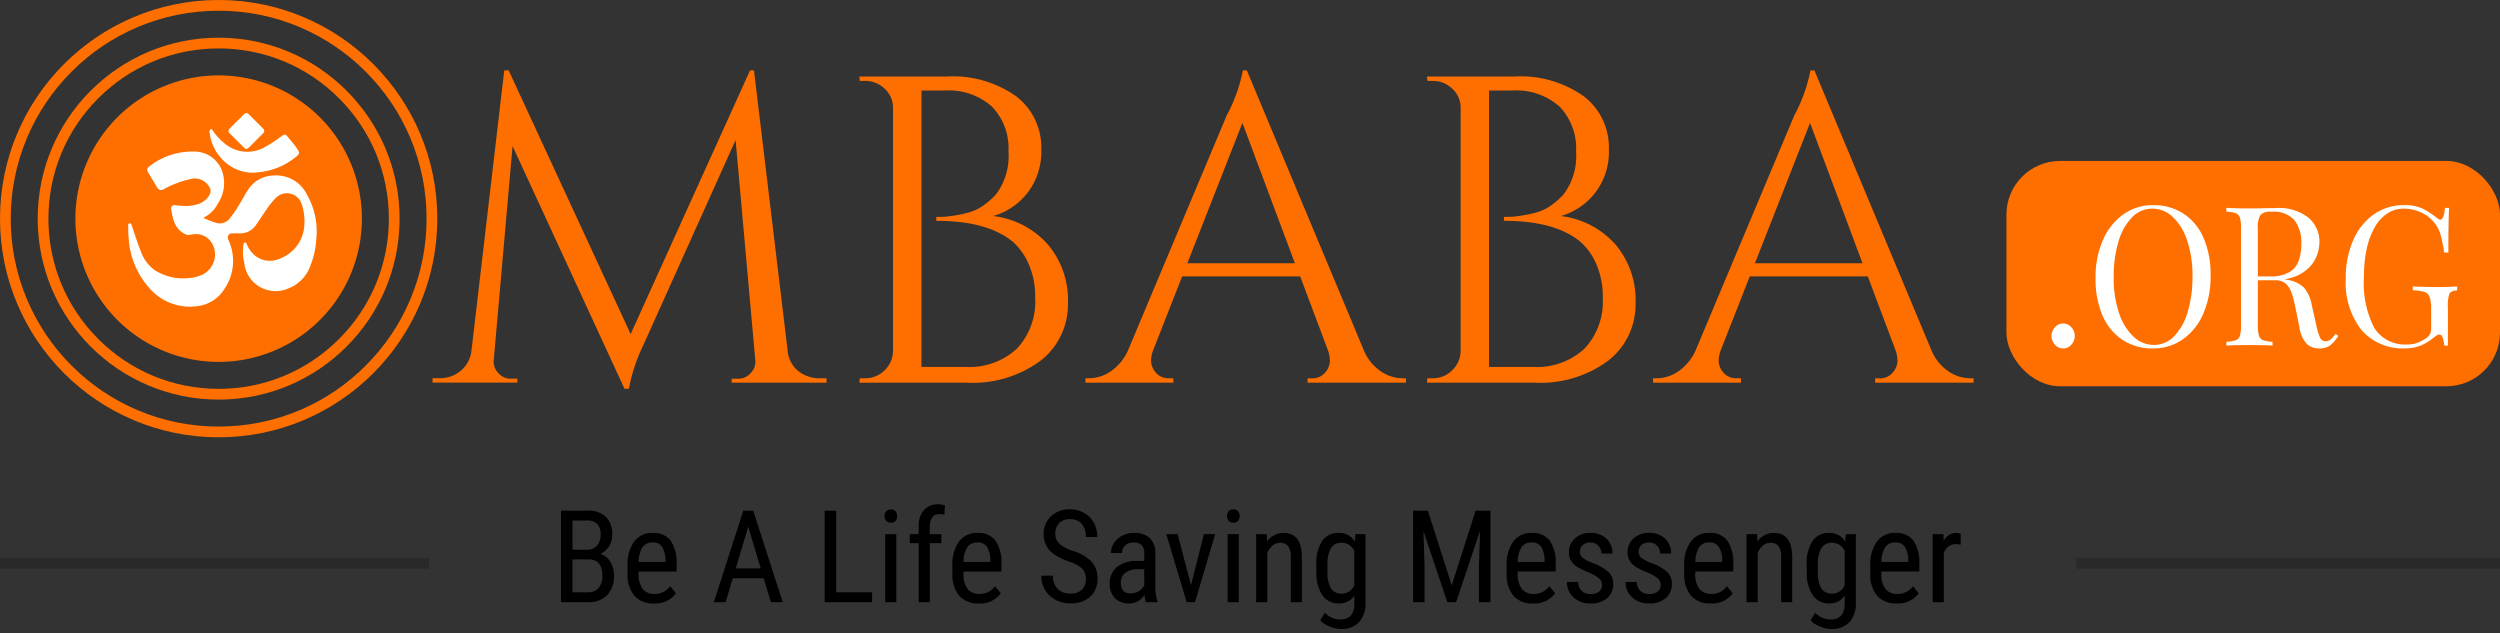
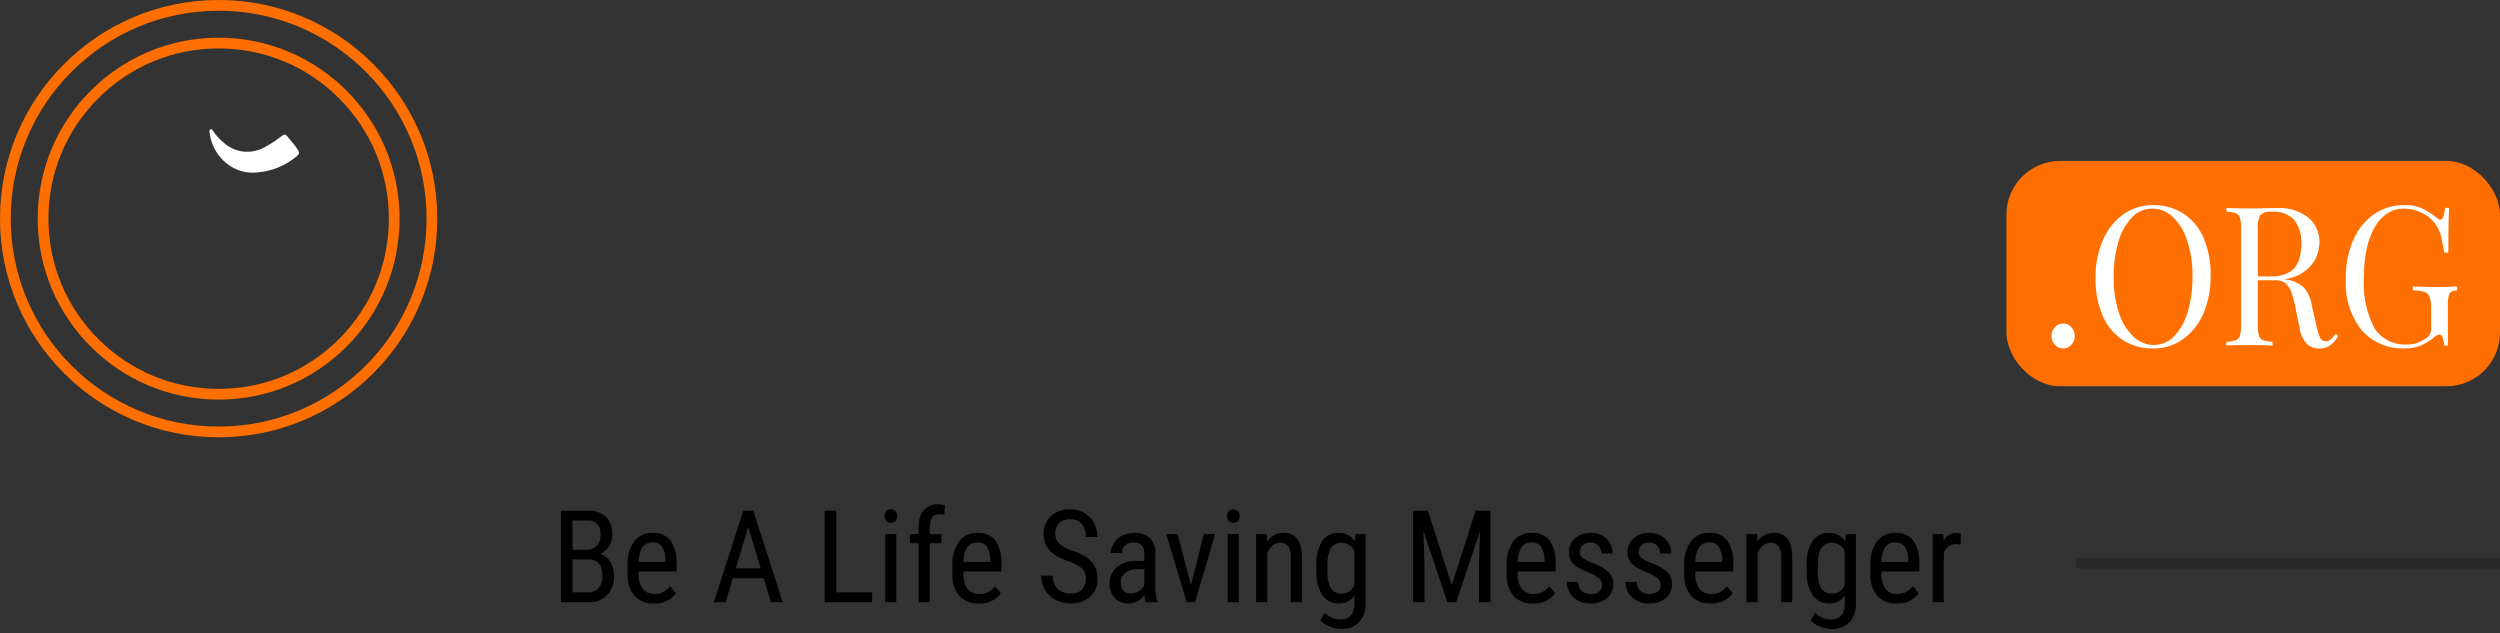
<svg xmlns="http://www.w3.org/2000/svg" width="233" height="59" viewBox="0 0 233 59">
  <rect x="0" y="0" width="233" height="59" fill="#333333" stroke="none" />
  <defs>
    <clipPath id="clip-final_logo_1">
      <rect width="233" height="59" />
    </clipPath>
  </defs>
  <g id="final_logo_1" data-name="final logo – 1" clip-path="url(#clip-final_logo_1)">
    <g id="Group_232" data-name="Group 232">
-       <path id="Path_63" data-name="Path 63" d="M13.351,0A13.351,13.351,0,1,1,0,13.351,13.351,13.351,0,0,1,13.351,0Z" transform="translate(7.027 7.027)" fill="#ff6f00" />
      <g id="shapes" transform="translate(11.946 10.54)">
-         <path id="Path_64" data-name="Path 64" d="M22.165,86.331a3.173,3.173,0,0,0-3.078-1.805,2.89,2.89,0,0,0-2.379,1.266c-.35.528-.639,1.1-.977,1.632a9.717,9.717,0,0,1-.812,1.151,1.159,1.159,0,0,1-1.244.36c-.384-.107-.75-.282-1.158-.44a1.615,1.615,0,0,1,.182-.138,2.822,2.822,0,0,0,1.124-1.174,3.425,3.425,0,0,0,.522-2.723,2.743,2.743,0,0,0-2.639-2.165,6.494,6.494,0,0,0-3.089.663,5.856,5.856,0,0,0-1.227.782.334.334,0,0,0-.075.431l.9,1.507a.408.408,0,0,0,.532.156l0,0a9.625,9.625,0,0,1,2.561-.98,1.556,1.556,0,0,1,1.775.791.649.649,0,0,1,.009.649,1.874,1.874,0,0,1-.99.865,3.814,3.814,0,0,1-1.725.181c-.186-.018-.373-.034-.566-.05a.294.294,0,0,0-.315.339c.149.929.327,1.936,1.375,2.389.275.119.6-.042.9-.025a1.717,1.717,0,0,1,1.46.73,2.09,2.09,0,0,1-.949,3.1,3.833,3.833,0,0,1-1.068.258,4.967,4.967,0,0,1-3.25-.734,3.589,3.589,0,0,1-1.292-1.76c-.334-.815-.589-1.662-.881-2.494l0-.006a.154.154,0,0,0-.3.054s0,0,0,0c.006.42.009.842.049,1.26A7.638,7.638,0,0,0,7.4,94.942a4.991,4.991,0,0,0,4.991,1.675,3.4,3.4,0,0,0,2.059-1.5,4.625,4.625,0,0,0,.429-4.488c-.022-.062-.047-.124-.073-.186a.377.377,0,0,1,.349-.524c.436,0,.909,0,.988-.007a1.78,1.78,0,0,0,1.278-.8c.322-.454.612-.932.941-1.382a6.9,6.9,0,0,1,.968-1.191,1.448,1.448,0,0,1,2.33.643,4.947,4.947,0,0,1,.255,1.851,3.516,3.516,0,0,1-2.294,3.242,2.2,2.2,0,0,1-2.6-.573,2.922,2.922,0,0,1-.511-.848.135.135,0,0,0-.257.021v0a4.214,4.214,0,0,0,.059,1.787,2.932,2.932,0,0,0,4.077,2.4,3.48,3.48,0,0,0,2.087-2.148,7.467,7.467,0,0,0,.546-2.45A6.852,6.852,0,0,0,22.165,86.331Z" transform="translate(-5.492 -78.709)" fill="#fff" />
        <path id="Path_65" data-name="Path 65" d="M181.566,37.665a3.837,3.837,0,0,0,2.892.725,6.4,6.4,0,0,0,3.441-1.429c.346-.28.371-.378.116-.755-.235-.347-.514-.664-.78-.989-.353-.431-.346-.414-.816-.085a10.682,10.682,0,0,1-1.511.969,3.271,3.271,0,0,1-3.765-.487,4.984,4.984,0,0,1-1.04-1.177c-.091-.146-.282-.014-.258.2A4.318,4.318,0,0,0,181.566,37.665Z" transform="translate(-172.263 -32.882)" fill="#fff" />
-         <path id="Path_66" data-name="Path 66" d="M222.158,3.24a.283.283,0,0,0,.4,0l1.379-1.379a.283.283,0,0,0,0-.4L222.558.082a.283.283,0,0,0-.4,0l-1.379,1.379a.283.283,0,0,0,0,.4Z" transform="translate(-211.34 0.001)" fill="#fff" />
      </g>
      <g id="Path_75" data-name="Path 75" transform="translate(3.513 3.513)" fill="none">
        <path d="M16.865,0A16.865,16.865,0,1,1,0,16.865,16.865,16.865,0,0,1,16.865,0Z" stroke="none" />
        <path d="M 16.865 1 C 12.627 1 8.643 2.65 5.647 5.647 C 2.65 8.643 1 12.627 1 16.865 C 1 21.102 2.65 25.086 5.647 28.083 C 8.643 31.079 12.627 32.729 16.865 32.729 C 21.102 32.729 25.086 31.079 28.083 28.083 C 31.079 25.086 32.729 21.102 32.729 16.865 C 32.729 12.627 31.079 8.643 28.083 5.647 C 25.086 2.65 21.102 1 16.865 1 M 16.865 0 C 26.179 0 33.729 7.551 33.729 16.865 C 33.729 26.179 26.179 33.729 16.865 33.729 C 7.551 33.729 0 26.179 0 16.865 C 0 7.551 7.551 0 16.865 0 Z" stroke="none" fill="#ff6f00" />
      </g>
      <g id="Path_78" data-name="Path 78" fill="none">
        <path d="M20.378,0A20.378,20.378,0,1,1,0,20.378,20.378,20.378,0,0,1,20.378,0Z" stroke="none" />
        <path d="M 20.378 1 C 17.762 1 15.224 1.512 12.836 2.522 C 10.528 3.498 8.456 4.896 6.676 6.676 C 4.896 8.456 3.498 10.528 2.522 12.836 C 1.512 15.224 1 17.762 1 20.378 C 1 22.994 1.512 25.532 2.522 27.921 C 3.498 30.228 4.896 32.3 6.676 34.08 C 8.456 35.86 10.528 37.258 12.836 38.234 C 15.224 39.244 17.762 39.756 20.378 39.756 C 22.994 39.756 25.532 39.244 27.921 38.234 C 30.228 37.258 32.3 35.86 34.08 34.08 C 35.86 32.3 37.258 30.228 38.234 27.921 C 39.244 25.532 39.756 22.994 39.756 20.378 C 39.756 17.762 39.244 15.224 38.234 12.836 C 37.258 10.528 35.86 8.456 34.08 6.676 C 32.3 4.896 30.228 3.498 27.921 2.522 C 25.532 1.512 22.994 1 20.378 1 M 20.378 -3.814697265625e-06 C 31.632 -3.814697265625e-06 40.756 9.124 40.756 20.378 C 40.756 31.632 31.632 40.756 20.378 40.756 C 9.124 40.756 3.814697265625e-06 31.632 3.814697265625e-06 20.378 C 3.814697265625e-06 9.124 9.124 -3.814697265625e-06 20.378 -3.814697265625e-06 Z" stroke="none" fill="#ff6f00" />
      </g>
-       <path id="Path_81" data-name="Path 81" d="M-5.895,11.556h.652v.408h-8.844V11.6h.611a1.526,1.526,0,0,0,1.182-.55,1.476,1.476,0,0,0,.408-1.2l-1.834-20.5L-22.279,8.377a16.035,16.035,0,0,0-1.386,4.157h-.408l-10.434-22.62-1.753,19.93a1.476,1.476,0,0,0,.408,1.2,1.486,1.486,0,0,0,1.141.55h.652v.367h-7.907v-.408h.652a3,3,0,0,0,1.977-.693,2.841,2.841,0,0,0,1-1.875l3.057-26.125h.408L-23.5,7.44l11.126-24.576h.367L-8.87,8.989a2.711,2.711,0,0,0,1.63,2.282A3.141,3.141,0,0,0-5.895,11.556Zm13.653.408H-2.186l.041-.408h.489a2.507,2.507,0,0,0,1.814-.734A2.551,2.551,0,0,0,.952,9.029v-22.66a2.376,2.376,0,0,0-.774-1.793,2.577,2.577,0,0,0-1.834-.734h-.489l-.041-.408h8.11a10.208,10.208,0,0,1,6.521,1.854,6.013,6.013,0,0,1,2.323,4.952,6.234,6.234,0,0,1-1.3,4.055,6.2,6.2,0,0,1-3.179,2.14A8.092,8.092,0,0,1,15.38-.915a8,8,0,0,1,1.875,5.441,6.644,6.644,0,0,1-2.506,5.359A10.645,10.645,0,0,1,7.758,11.964ZM3.6,10.5H7.677a6.548,6.548,0,0,0,4.809-1.691A6.432,6.432,0,0,0,14.2,4.016,7.491,7.491,0,0,0,13.607.939a5.886,5.886,0,0,0-1.488-2.1Q9.755-3.116,5.028-3.116H4.987v-.367h.387a8.7,8.7,0,0,0,1-.082A12.53,12.53,0,0,0,7.84-3.85,4.485,4.485,0,0,0,9.307-4.5a7.433,7.433,0,0,0,1.223-1.06,5.927,5.927,0,0,0,1.182-4.014,5.6,5.6,0,0,0-1.528-4.177,6.036,6.036,0,0,0-4.422-1.508H3.6Zm44.832,1.06h.326v.408h-9.17v-.408h.367a1.526,1.526,0,0,0,1.284-.55,1.727,1.727,0,0,0,.428-1.039,3.077,3.077,0,0,0-.163-.978L38.9,2.06h-11L25.161,9.029A3.018,3.018,0,0,0,25,9.987a1.709,1.709,0,0,0,.428,1.019,1.526,1.526,0,0,0,1.284.55h.367v.408H18.885v-.408h.367a3.563,3.563,0,0,0,2-.652,4.68,4.68,0,0,0,1.589-1.916l9.211-21.927a14.916,14.916,0,0,0,1.508-4.2h.367L44.846,8.989A4.406,4.406,0,0,0,46.4,10.9,3.622,3.622,0,0,0,48.433,11.556ZM28.381.837H38.407L33.516-12.245ZM60.66,11.964H50.715l.041-.408h.489a2.507,2.507,0,0,0,1.814-.734,2.551,2.551,0,0,0,.795-1.793v-22.66a2.376,2.376,0,0,0-.774-1.793,2.577,2.577,0,0,0-1.834-.734h-.489l-.041-.408h8.11a10.208,10.208,0,0,1,6.521,1.854A6.013,6.013,0,0,1,67.67-9.759a6.234,6.234,0,0,1-1.3,4.055,6.2,6.2,0,0,1-3.179,2.14A8.092,8.092,0,0,1,68.281-.915a8,8,0,0,1,1.875,5.441,6.644,6.644,0,0,1-2.507,5.359A10.645,10.645,0,0,1,60.66,11.964ZM56.5,10.5h4.076a6.548,6.548,0,0,0,4.809-1.691A6.432,6.432,0,0,0,67.1,4.016,7.491,7.491,0,0,0,66.508.939a5.886,5.886,0,0,0-1.488-2.1q-2.364-1.956-7.092-1.956h-.041v-.367h.387a8.7,8.7,0,0,0,1-.082,12.53,12.53,0,0,0,1.467-.285A4.485,4.485,0,0,0,62.208-4.5a7.434,7.434,0,0,0,1.223-1.06,5.927,5.927,0,0,0,1.182-4.014,5.6,5.6,0,0,0-1.528-4.177,6.036,6.036,0,0,0-4.422-1.508H56.5Zm44.832,1.06h.326v.408H92.49v-.408h.367a1.526,1.526,0,0,0,1.284-.55,1.727,1.727,0,0,0,.428-1.039,3.077,3.077,0,0,0-.163-.978L91.8,2.06h-11L78.063,9.029a3.018,3.018,0,0,0-.163.958,1.709,1.709,0,0,0,.428,1.019,1.526,1.526,0,0,0,1.284.55h.367v.408H71.786v-.408h.367a3.563,3.563,0,0,0,2-.652,4.679,4.679,0,0,0,1.589-1.916L84.95-12.938a14.916,14.916,0,0,0,1.508-4.2h.367L97.748,8.989A4.406,4.406,0,0,0,99.3,10.9,3.622,3.622,0,0,0,101.334,11.556ZM81.282.837H91.308L86.418-12.245Z" transform="translate(82.278 23.698)" fill="#ff6f00" />
    </g>
    <rect id="Rectangle_2" data-name="Rectangle 2" width="46" height="21" rx="5" transform="translate(187 15)" fill="#ff6f00" />
    <path id="Path_83" data-name="Path 83" d="M3.684-19.293a1,1,0,0,1,.76.345,1.158,1.158,0,0,1,.321.816,1.158,1.158,0,0,1-.321.816,1,1,0,0,1-.76.345,1,1,0,0,1-.76-.345,1.158,1.158,0,0,1-.321-.816,1.158,1.158,0,0,1,.321-.816A1,1,0,0,1,3.684-19.293Zm8.389-11.031a5.061,5.061,0,0,1,2.81.78A5.115,5.115,0,0,1,16.757-27.3a8.506,8.506,0,0,1,.667,3.547A8.62,8.62,0,0,1,16.74-20.2a5.644,5.644,0,0,1-1.9,2.377,4.729,4.729,0,0,1-2.785.853,5.061,5.061,0,0,1-2.81-.78A5.107,5.107,0,0,1,7.372-20a8.521,8.521,0,0,1-.667-3.538A8.528,8.528,0,0,1,7.4-27.095a5.731,5.731,0,0,1,1.9-2.377A4.691,4.691,0,0,1,12.073-30.324ZM12.005-30a2.6,2.6,0,0,0-1.907.816,5.428,5.428,0,0,0-1.257,2.25,11.163,11.163,0,0,0-.447,3.32,10.151,10.151,0,0,0,.5,3.347,5.211,5.211,0,0,0,1.35,2.2,2.744,2.744,0,0,0,1.882.771,2.6,2.6,0,0,0,1.907-.816,5.427,5.427,0,0,0,1.257-2.259,11.185,11.185,0,0,0,.447-3.311,10.132,10.132,0,0,0-.5-3.356A5.26,5.26,0,0,0,13.9-29.226,2.734,2.734,0,0,0,12.005-30Zm6.887-.073q.354.018.928.036t1.131.018q.793,0,1.519-.018t1.03-.018a4.46,4.46,0,0,1,3.055.907,2.9,2.9,0,0,1,1.013,2.25,3.729,3.729,0,0,1-.2,1.161,3.2,3.2,0,0,1-.7,1.161,3.726,3.726,0,0,1-1.359.9,5.769,5.769,0,0,1-2.177.354h-1.62v-.363H22.96a3.391,3.391,0,0,0,1.831-.408,2.04,2.04,0,0,0,.861-1.089A4.751,4.751,0,0,0,25.88-26.7a3.469,3.469,0,0,0-.633-2.222,2.631,2.631,0,0,0-2.169-.789,1.249,1.249,0,0,0-1.013.308,2.247,2.247,0,0,0-.236,1.252v9a3.537,3.537,0,0,0,.1.98.634.634,0,0,0,.4.435,3.248,3.248,0,0,0,.869.145v.363q-.388-.036-.971-.045t-1.173-.009q-.658,0-1.232.009t-.928.045v-.363a3.248,3.248,0,0,0,.869-.145.634.634,0,0,0,.4-.435,3.537,3.537,0,0,0,.1-.98v-9a3.523,3.523,0,0,0-.1-.989.659.659,0,0,0-.4-.435,2.692,2.692,0,0,0-.869-.136Zm2.684,6.441q.911.036,1.435.082t.852.082q.329.036.633.091a2.85,2.85,0,0,1,1.629.735,3.46,3.46,0,0,1,.734,1.66l.422,1.851a5.176,5.176,0,0,0,.346,1.152.546.546,0,0,0,.549.336.751.751,0,0,0,.481-.2,3.266,3.266,0,0,0,.414-.49l.253.2a3.377,3.377,0,0,1-.734.862,1.694,1.694,0,0,1-1.072.3,1.649,1.649,0,0,1-1.1-.4,2.756,2.756,0,0,1-.709-1.56l-.371-1.814a10.471,10.471,0,0,0-.346-1.352,2.165,2.165,0,0,0-.54-.9,1.436,1.436,0,0,0-1.021-.327H21.609Zm13.891-6.695a3.822,3.822,0,0,1,1.772.354,7.9,7.9,0,0,1,1.266.825.638.638,0,0,0,.338.181q.321,0,.422-1.107h.388q-.034.671-.051,1.633t-.017,2.54H39.2q-.118-.762-.287-1.47a3.2,3.2,0,0,0-.557-1.216,3.277,3.277,0,0,0-1.283-1.043A3.816,3.816,0,0,0,35.433-30a2.742,2.742,0,0,0-1.528.444,3.747,3.747,0,0,0-1.173,1.279,6.941,6.941,0,0,0-.751,2,12.142,12.142,0,0,0-.262,2.64,9.038,9.038,0,0,0,.979,4.781,3.36,3.36,0,0,0,3.038,1.515,2.679,2.679,0,0,0,1.055-.19,3.753,3.753,0,0,0,.7-.372,1.152,1.152,0,0,0,.405-.444,1.5,1.5,0,0,0,.084-.553v-1.742a3.382,3.382,0,0,0-.135-1.107.785.785,0,0,0-.5-.49,3.724,3.724,0,0,0-1.072-.145v-.363q.3.018.709.027l.852.018q.447.009.819.009.557,0,1-.018t.751-.036v.363q-.557.036-.709.29a3.142,3.142,0,0,0-.152,1.27v3.592h-.338a2.878,2.878,0,0,0-.127-.671q-.11-.363-.329-.363a.425.425,0,0,0-.2.054,3.044,3.044,0,0,0-.354.254,4.848,4.848,0,0,1-1.182.717,3.716,3.716,0,0,1-1.452.263,5.064,5.064,0,0,1-4.076-1.714,7.09,7.09,0,0,1-1.46-4.744,8.713,8.713,0,0,1,.709-3.665,5.711,5.711,0,0,1,1.933-2.386A4.8,4.8,0,0,1,35.467-30.324Z" transform="translate(188.602 49.445)" fill="#fff" />
-     <line id="Line_3" data-name="Line 3" x2="40" transform="translate(0 52.5)" fill="none" stroke="#000" stroke-width="1" opacity="0.2" />
    <line id="Line_4" data-name="Line 4" x2="40" transform="translate(193.5 52.5)" fill="none" stroke="#000" stroke-width="1" opacity="0.2" />
    <path id="Path_86" data-name="Path 86" d="M-130.717,0V-8.531h2.432a2.435,2.435,0,0,1,1.755.568,2.267,2.267,0,0,1,.589,1.705,1.884,1.884,0,0,1-.3,1.055,2.008,2.008,0,0,1-.809.709,1.623,1.623,0,0,1,.929.721,2.415,2.415,0,0,1,.343,1.313,2.5,2.5,0,0,1-.63,1.8A2.373,2.373,0,0,1-128.2,0Zm1.072-3.99V-.92h1.465a1.229,1.229,0,0,0,.967-.4,1.639,1.639,0,0,0,.357-1.128q0-1.541-1.3-1.541Zm0-.9h1.377a1.16,1.16,0,0,0,.9-.376,1.424,1.424,0,0,0,.343-1,1.431,1.431,0,0,0-.311-1.025,1.268,1.268,0,0,0-.949-.32h-1.359Zm7.594,5.01a2.313,2.313,0,0,1-1.816-.706,3.052,3.052,0,0,1-.645-2.071v-.768a3.573,3.573,0,0,1,.618-2.224,2.051,2.051,0,0,1,1.726-.806,1.976,1.976,0,0,1,1.664.709,3.644,3.644,0,0,1,.563,2.209v.68h-3.539v.146A2.313,2.313,0,0,0-123.1-1.23a1.353,1.353,0,0,0,1.1.463,1.791,1.791,0,0,0,.806-.173,2,2,0,0,0,.653-.548l.539.656A2.353,2.353,0,0,1-122.051.117Zm-.117-5.684a1.087,1.087,0,0,0-.955.442,2.626,2.626,0,0,0-.352,1.374h2.5v-.141A2.423,2.423,0,0,0-121.3-5.18,1,1,0,0,0-122.168-5.566Zm10.342,3.334h-2.883L-115.371,0h-1.1l2.748-8.531h.92L-110.051,0h-1.1Zm-2.6-.92h2.326l-1.166-3.879Zm9.363,2.232h3.346V0h-4.424V-8.531h1.078Zm5.6.92h-1.037V-6.34h1.037Zm.082-8.021a.663.663,0,0,1-.146.439.547.547,0,0,1-.445.176.539.539,0,0,1-.439-.176.663.663,0,0,1-.146-.439.687.687,0,0,1,.146-.445.531.531,0,0,1,.439-.182.536.536,0,0,1,.442.185A.681.681,0,0,1-99.387-8.021Zm2,8.021V-5.5h-.826V-6.34h.826v-.732a2.29,2.29,0,0,1,.489-1.509,1.673,1.673,0,0,1,1.333-.542,2.092,2.092,0,0,1,.627.1l-.053.874a2.055,2.055,0,0,0-.475-.053q-.885,0-.885,1.264v.6h1.084V-5.5h-1.084V0Zm5.607.117a2.313,2.313,0,0,1-1.816-.706,3.052,3.052,0,0,1-.645-2.071v-.768a3.573,3.573,0,0,1,.618-2.224,2.051,2.051,0,0,1,1.726-.806,1.976,1.976,0,0,1,1.664.709,3.644,3.644,0,0,1,.563,2.209v.68h-3.539v.146a2.313,2.313,0,0,0,.384,1.482,1.353,1.353,0,0,0,1.1.463,1.791,1.791,0,0,0,.806-.173,2,2,0,0,0,.653-.548l.539.656A2.353,2.353,0,0,1-91.775.117Zm-.117-5.684a1.087,1.087,0,0,0-.955.442A2.626,2.626,0,0,0-93.2-3.75h2.5v-.141a2.423,2.423,0,0,0-.325-1.289A1,1,0,0,0-91.893-5.566Zm10.09,3.41a1.311,1.311,0,0,0-.346-.979A3.542,3.542,0,0,0-83.4-3.8a5.418,5.418,0,0,1-1.38-.677,2.4,2.4,0,0,1-.715-.809,2.213,2.213,0,0,1-.237-1.04,2.226,2.226,0,0,1,.677-1.67,2.438,2.438,0,0,1,1.772-.656,2.645,2.645,0,0,1,1.336.335,2.284,2.284,0,0,1,.9.932,2.757,2.757,0,0,1,.316,1.312H-81.8a1.8,1.8,0,0,0-.381-1.225,1.381,1.381,0,0,0-1.1-.434,1.349,1.349,0,0,0-1.008.364,1.4,1.4,0,0,0-.357,1.021,1.191,1.191,0,0,0,.387.9,3.428,3.428,0,0,0,1.2.651,4.114,4.114,0,0,1,1.8,1.026,2.309,2.309,0,0,1,.542,1.594,2.156,2.156,0,0,1-.674,1.661,2.594,2.594,0,0,1-1.834.624A2.951,2.951,0,0,1-84.6-.208a2.458,2.458,0,0,1-.99-.914,2.535,2.535,0,0,1-.36-1.351h1.078a1.657,1.657,0,0,0,.442,1.23,1.633,1.633,0,0,0,1.2.439,1.433,1.433,0,0,0,1.066-.363A1.351,1.351,0,0,0-81.8-2.156ZM-76.2,0a2.281,2.281,0,0,1-.135-.691,1.647,1.647,0,0,1-1.406.809,1.818,1.818,0,0,1-1.345-.483,1.842,1.842,0,0,1-.483-1.362,1.927,1.927,0,0,1,.656-1.535,2.7,2.7,0,0,1,1.8-.58h.762v-.674a1.084,1.084,0,0,0-.252-.809,1.076,1.076,0,0,0-.768-.24,1.061,1.061,0,0,0-.762.278.932.932,0,0,0-.293.706h-1.037a1.68,1.68,0,0,1,.287-.929,2,2,0,0,1,.773-.694,2.321,2.321,0,0,1,1.084-.252,2.064,2.064,0,0,1,1.479.483,1.892,1.892,0,0,1,.519,1.409v3.2a3.861,3.861,0,0,0,.2,1.271V0Zm-1.383-.826a1.374,1.374,0,0,0,.727-.211,1.3,1.3,0,0,0,.5-.527V-3.076h-.586a1.963,1.963,0,0,0-1.166.331,1.051,1.051,0,0,0-.428.894,1.159,1.159,0,0,0,.217.782A.942.942,0,0,0-77.578-.826ZM-72-1.576l1.2-4.764h1.055L-71.625,0H-72.4l-1.9-6.34h1.055ZM-67.547,0h-1.037V-6.34h1.037Zm.082-8.021a.663.663,0,0,1-.146.439.547.547,0,0,1-.445.176.539.539,0,0,1-.439-.176.663.663,0,0,1-.146-.439.687.687,0,0,1,.146-.445.531.531,0,0,1,.439-.182.536.536,0,0,1,.442.185A.681.681,0,0,1-67.465-8.021Zm2.525,1.682.029.686a1.85,1.85,0,0,1,1.541-.8q1.682,0,1.705,2.244V0H-62.7V-4.166a1.727,1.727,0,0,0-.249-1.058.9.9,0,0,0-.747-.313,1.052,1.052,0,0,0-.694.258,1.857,1.857,0,0,0-.5.674V0h-1.037V-6.34Zm4.623,2.883A3.861,3.861,0,0,1-59.777-5.7,1.811,1.811,0,0,1-58.2-6.457a1.621,1.621,0,0,1,1.471.826l.053-.709h.938v6.4a2.511,2.511,0,0,1-.6,1.808,2.219,2.219,0,0,1-1.682.63,2.887,2.887,0,0,1-1.052-.231,2.209,2.209,0,0,1-.876-.571l.422-.715a1.993,1.993,0,0,0,1.424.633q1.295,0,1.33-1.412V-.627a1.626,1.626,0,0,1-1.43.744,1.8,1.8,0,0,1-1.535-.741,3.633,3.633,0,0,1-.574-2.13Zm1.037.589A3.029,3.029,0,0,0-58.966-1.3a1.12,1.12,0,0,0,1.028.5,1.238,1.238,0,0,0,1.16-.79V-4.759a1.254,1.254,0,0,0-1.148-.778,1.127,1.127,0,0,0-1.031.5A2.966,2.966,0,0,0-59.279-3.5Zm9.357-5.663L-47.7-1.57l2.227-6.961h1.383V0h-1.072V-3.322l.1-3.328L-47.291,0h-.82l-2.221-6.627.1,3.3V0H-51.3V-8.531Zm9.8,8.648a2.313,2.313,0,0,1-1.816-.706A3.052,3.052,0,0,1-42.58-2.66v-.768a3.573,3.573,0,0,1,.618-2.224,2.051,2.051,0,0,1,1.726-.806,1.976,1.976,0,0,1,1.664.709,3.644,3.644,0,0,1,.563,2.209v.68h-3.539v.146a2.313,2.313,0,0,0,.384,1.482,1.353,1.353,0,0,0,1.1.463,1.791,1.791,0,0,0,.806-.173,2,2,0,0,0,.653-.548l.539.656A2.353,2.353,0,0,1-40.119.117Zm-.117-5.684a1.087,1.087,0,0,0-.955.442,2.626,2.626,0,0,0-.352,1.374h2.5v-.141a2.423,2.423,0,0,0-.325-1.289A1,1,0,0,0-40.236-5.566Zm6.551,3.943a.766.766,0,0,0-.252-.574,3.727,3.727,0,0,0-.973-.562,6.361,6.361,0,0,1-1.181-.592,1.683,1.683,0,0,1-.513-.56,1.546,1.546,0,0,1-.17-.747,1.663,1.663,0,0,1,.565-1.286,2.068,2.068,0,0,1,1.444-.513,2.061,2.061,0,0,1,1.488.539,1.831,1.831,0,0,1,.563,1.383h-1.031a1.02,1.02,0,0,0-.287-.729.967.967,0,0,0-.732-.3,1.029,1.029,0,0,0-.718.237.814.814,0,0,0-.261.634.692.692,0,0,0,.19.508,3.394,3.394,0,0,0,.917.508,4.609,4.609,0,0,1,1.57.883A1.512,1.512,0,0,1-32.648-1.7a1.669,1.669,0,0,1-.568,1.323,2.236,2.236,0,0,1-1.523.5,2.272,2.272,0,0,1-1.605-.568,1.877,1.877,0,0,1-.615-1.441h1.043a1.162,1.162,0,0,0,.322.826,1.17,1.17,0,0,0,.855.3A1.174,1.174,0,0,0-33.955-1,.78.78,0,0,0-33.686-1.623Zm5.467,0a.766.766,0,0,0-.252-.574,3.727,3.727,0,0,0-.973-.562,6.361,6.361,0,0,1-1.181-.592,1.683,1.683,0,0,1-.513-.56,1.546,1.546,0,0,1-.17-.747,1.663,1.663,0,0,1,.565-1.286A2.068,2.068,0,0,1-29.3-6.457a2.061,2.061,0,0,1,1.488.539,1.831,1.831,0,0,1,.563,1.383h-1.031a1.02,1.02,0,0,0-.287-.729.967.967,0,0,0-.732-.3,1.029,1.029,0,0,0-.718.237.814.814,0,0,0-.261.634.692.692,0,0,0,.19.508,3.394,3.394,0,0,0,.917.508A4.609,4.609,0,0,1-27.6-2.8,1.512,1.512,0,0,1-27.182-1.7,1.669,1.669,0,0,1-27.75-.379a2.236,2.236,0,0,1-1.523.5,2.272,2.272,0,0,1-1.605-.568,1.877,1.877,0,0,1-.615-1.441h1.043a1.162,1.162,0,0,0,.322.826,1.17,1.17,0,0,0,.855.3A1.174,1.174,0,0,0-28.488-1,.78.78,0,0,0-28.219-1.623Zm4.652,1.74a2.313,2.313,0,0,1-1.816-.706,3.052,3.052,0,0,1-.645-2.071v-.768a3.573,3.573,0,0,1,.618-2.224,2.051,2.051,0,0,1,1.726-.806,1.976,1.976,0,0,1,1.664.709,3.644,3.644,0,0,1,.563,2.209v.68H-25v.146a2.313,2.313,0,0,0,.384,1.482,1.353,1.353,0,0,0,1.1.463A1.791,1.791,0,0,0-22.7-.94a2,2,0,0,0,.653-.548l.539.656A2.353,2.353,0,0,1-23.566.117Zm-.117-5.684a1.087,1.087,0,0,0-.955.442A2.626,2.626,0,0,0-24.99-3.75h2.5v-.141a2.423,2.423,0,0,0-.325-1.289A1,1,0,0,0-23.684-5.566Zm4.447-.773.029.686a1.85,1.85,0,0,1,1.541-.8q1.682,0,1.705,2.244V0h-1.031V-4.166a1.727,1.727,0,0,0-.249-1.058.9.9,0,0,0-.747-.313,1.052,1.052,0,0,0-.694.258,1.857,1.857,0,0,0-.5.674V0h-1.037V-6.34Zm4.623,2.883A3.861,3.861,0,0,1-14.074-5.7,1.811,1.811,0,0,1-12.5-6.457a1.621,1.621,0,0,1,1.471.826l.053-.709h.938v6.4a2.511,2.511,0,0,1-.6,1.808,2.219,2.219,0,0,1-1.682.63,2.887,2.887,0,0,1-1.052-.231,2.209,2.209,0,0,1-.876-.571l.422-.715a1.993,1.993,0,0,0,1.424.633q1.295,0,1.33-1.412V-.627A1.626,1.626,0,0,1-12.5.117a1.8,1.8,0,0,1-1.535-.741,3.633,3.633,0,0,1-.574-2.13Zm1.037.589A3.029,3.029,0,0,0-13.263-1.3a1.12,1.12,0,0,0,1.028.5,1.238,1.238,0,0,0,1.16-.79V-4.759a1.254,1.254,0,0,0-1.148-.778,1.127,1.127,0,0,0-1.031.5A2.966,2.966,0,0,0-13.576-3.5ZM-6.229.117A2.313,2.313,0,0,1-8.045-.589,3.052,3.052,0,0,1-8.689-2.66v-.768a3.573,3.573,0,0,1,.618-2.224,2.051,2.051,0,0,1,1.726-.806,1.976,1.976,0,0,1,1.664.709,3.644,3.644,0,0,1,.563,2.209v.68H-7.658v.146A2.313,2.313,0,0,0-7.274-1.23a1.353,1.353,0,0,0,1.1.463A1.791,1.791,0,0,0-5.364-.94a2,2,0,0,0,.653-.548l.539.656A2.353,2.353,0,0,1-6.229.117Zm-.117-5.684a1.087,1.087,0,0,0-.955.442A2.626,2.626,0,0,0-7.652-3.75h2.5v-.141A2.423,2.423,0,0,0-5.481-5.18,1,1,0,0,0-6.346-5.566Zm6.088.2a2.523,2.523,0,0,0-.469-.041,1.138,1.138,0,0,0-1.113.873V0H-2.877V-6.34h1.008l.018.645A1.29,1.29,0,0,1-.674-6.457a.913.913,0,0,1,.41.082Z" transform="translate(183 56.123)" />
  </g>
</svg>